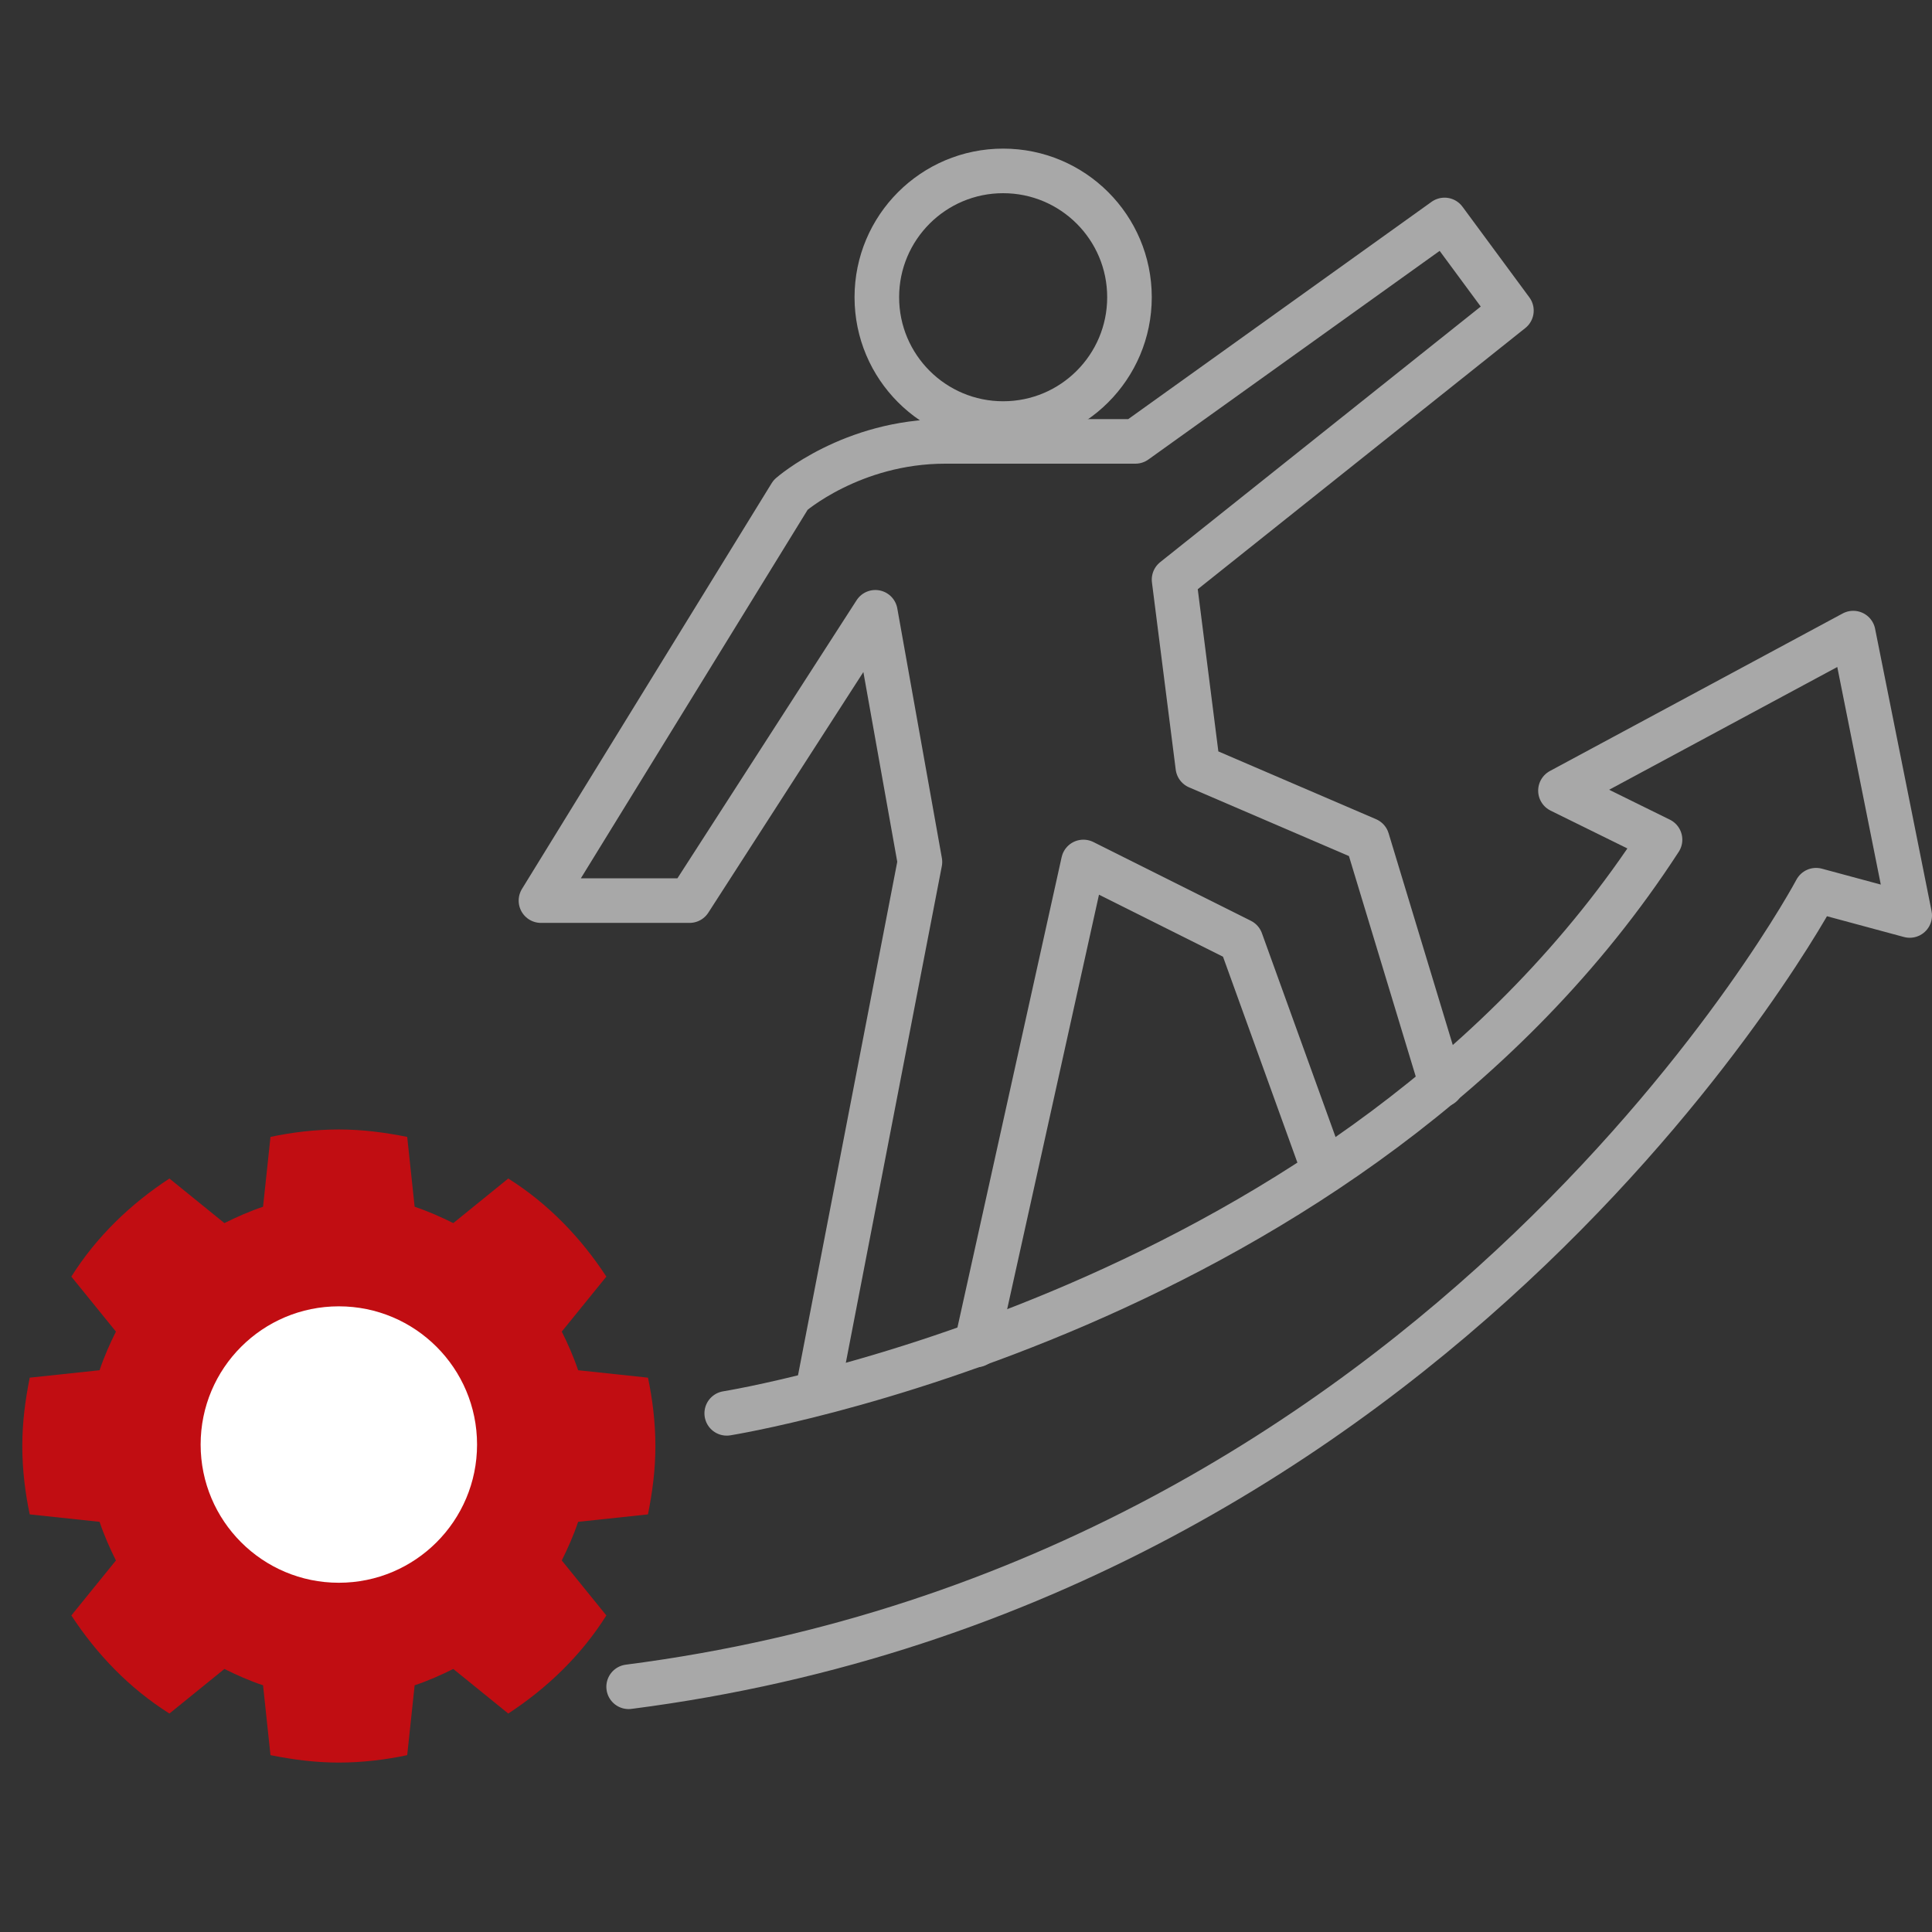
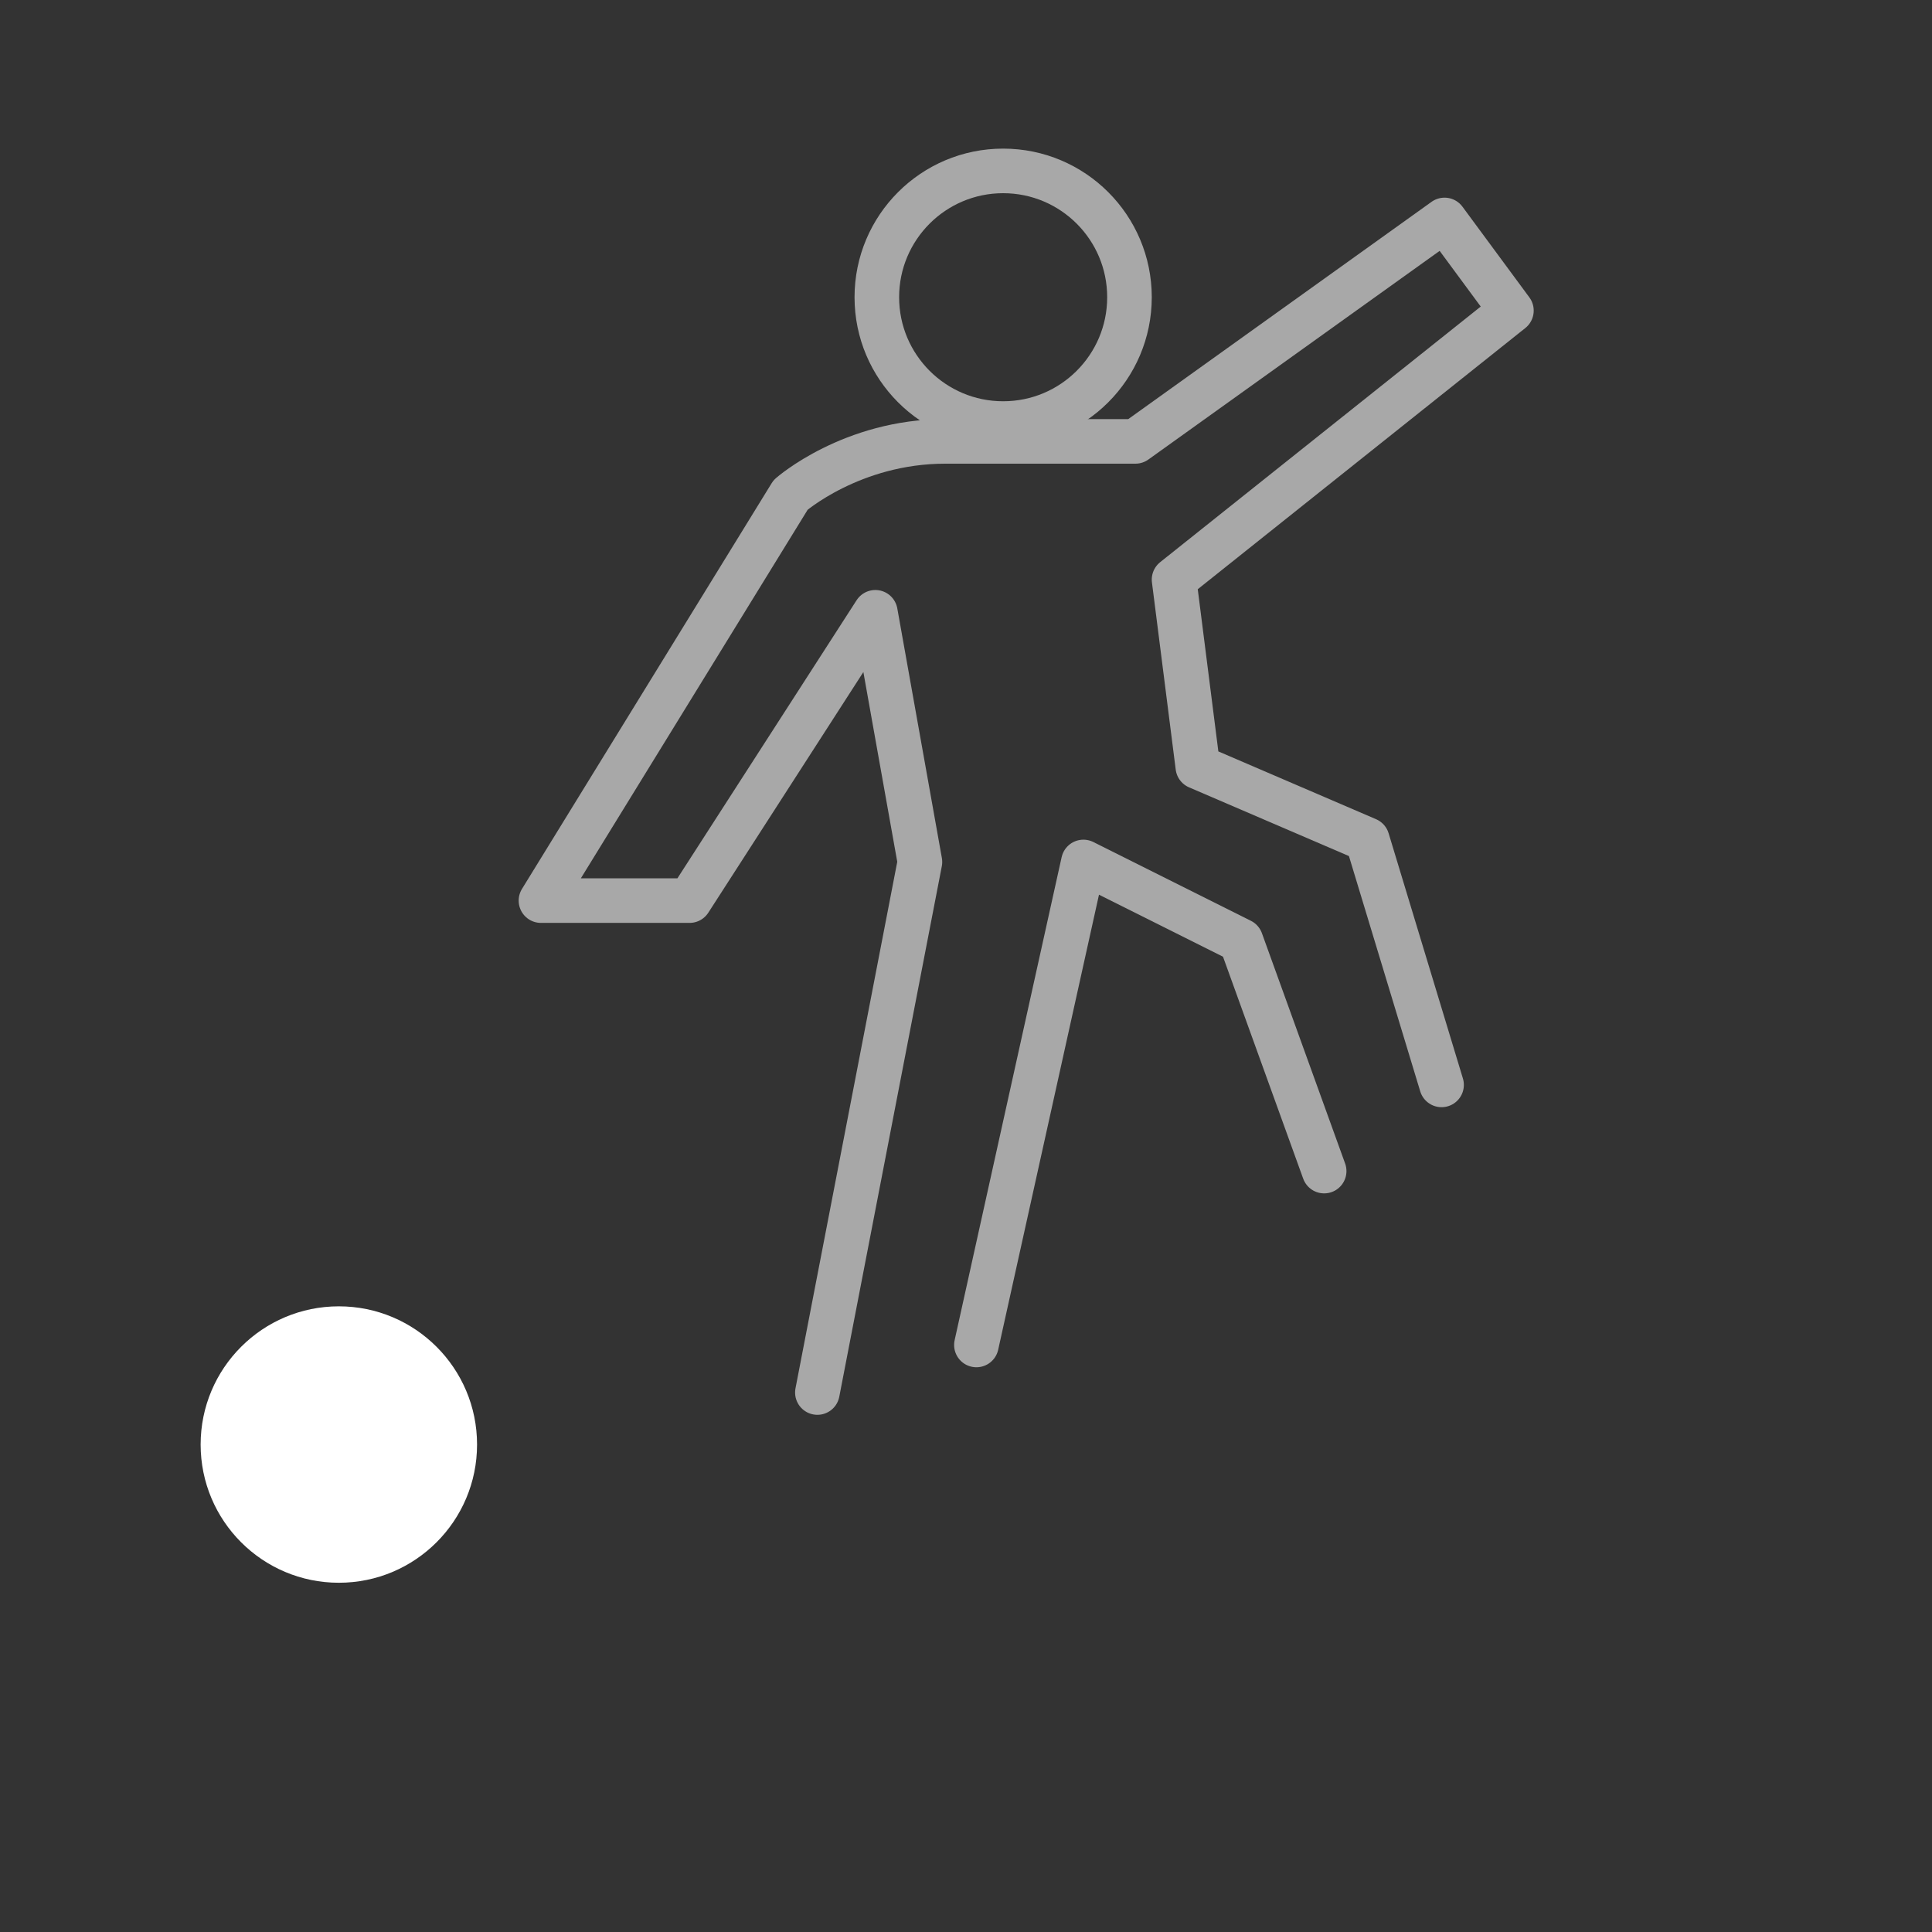
<svg xmlns="http://www.w3.org/2000/svg" version="1.1" id="Layer_1" x="0px" y="0px" width="130px" height="130px" viewBox="0 0 130 130" style="enable-background:new 0 0 130 130;" xml:space="preserve">
  <rect x="0" y="0" width="130" height="130" fill="#333333" stroke="none" />
  <style type="text/css">
	.st0{fill:#C10D12;}
	.st1{fill:#FFFFFF;}
	.st2{fill:none;stroke:#A8A8A8;stroke-width:3;stroke-linecap:round;stroke-linejoin:round;stroke-miterlimit:10;}
</style>
  <g>
    <g>
-       <path class="st0" d="M43.6,101.9c0.3-1.5,0.5-3,0.5-4.6s-0.2-3.2-0.5-4.6l-4.7-0.5c-0.3-0.9-0.7-1.8-1.1-2.6l3-3.7    c-1.7-2.6-3.9-4.9-6.6-6.6l-3.7,3c-0.8-0.4-1.7-0.8-2.6-1.1l-0.5-4.7c-1.5-0.3-3-0.5-4.6-0.5c-1.6,0-3.2,0.2-4.6,0.5l-0.5,4.7    c-0.9,0.3-1.8,0.7-2.6,1.1l-3.7-3c-2.6,1.7-4.9,3.9-6.6,6.6l3,3.7c-0.4,0.8-0.8,1.7-1.1,2.6l-4.7,0.5c-0.3,1.5-0.5,3-0.5,4.6    s0.2,3.2,0.5,4.6l4.7,0.5c0.3,0.9,0.7,1.8,1.1,2.6l-3,3.7c1.7,2.6,3.9,4.9,6.6,6.6l3.7-3c0.8,0.4,1.7,0.8,2.6,1.1l0.5,4.7    c1.5,0.3,3,0.5,4.6,0.5c1.6,0,3.2-0.2,4.6-0.5l0.5-4.7c0.9-0.3,1.8-0.7,2.6-1.1l3.7,3c2.6-1.7,4.9-3.9,6.6-6.6l-3-3.7    c0.4-0.8,0.8-1.7,1.1-2.6L43.6,101.9z" />
      <circle class="st1" cx="22.8" cy="97.2" r="9.3" />
    </g>
    <g>
-       <path class="st2" d="M48.9,95.1c0,0,42.1-6.7,62.8-38.6l-6.7-3.3l19.7-10.6l3.8,19l-6.3-1.7c0,0-24.7,46.5-79.9,53.6" />
      <path class="st2" d="M55,93.7L61.9,58l-3-16.8L46.4,60.6H36.4l16.8-27.3c0,0,4.1-3.6,10.4-3.6s12.8,0,12.8,0l20.8-14.9l4.5,6.1    L79,39l1.6,12.6L92,56.5l5,16.5" />
      <polyline class="st2" points="65.7,90.5 72.9,58 83.5,63.3 89.1,78.8   " />
      <circle class="st2" cx="67.5" cy="20" r="8.5" />
    </g>
  </g>
</svg>